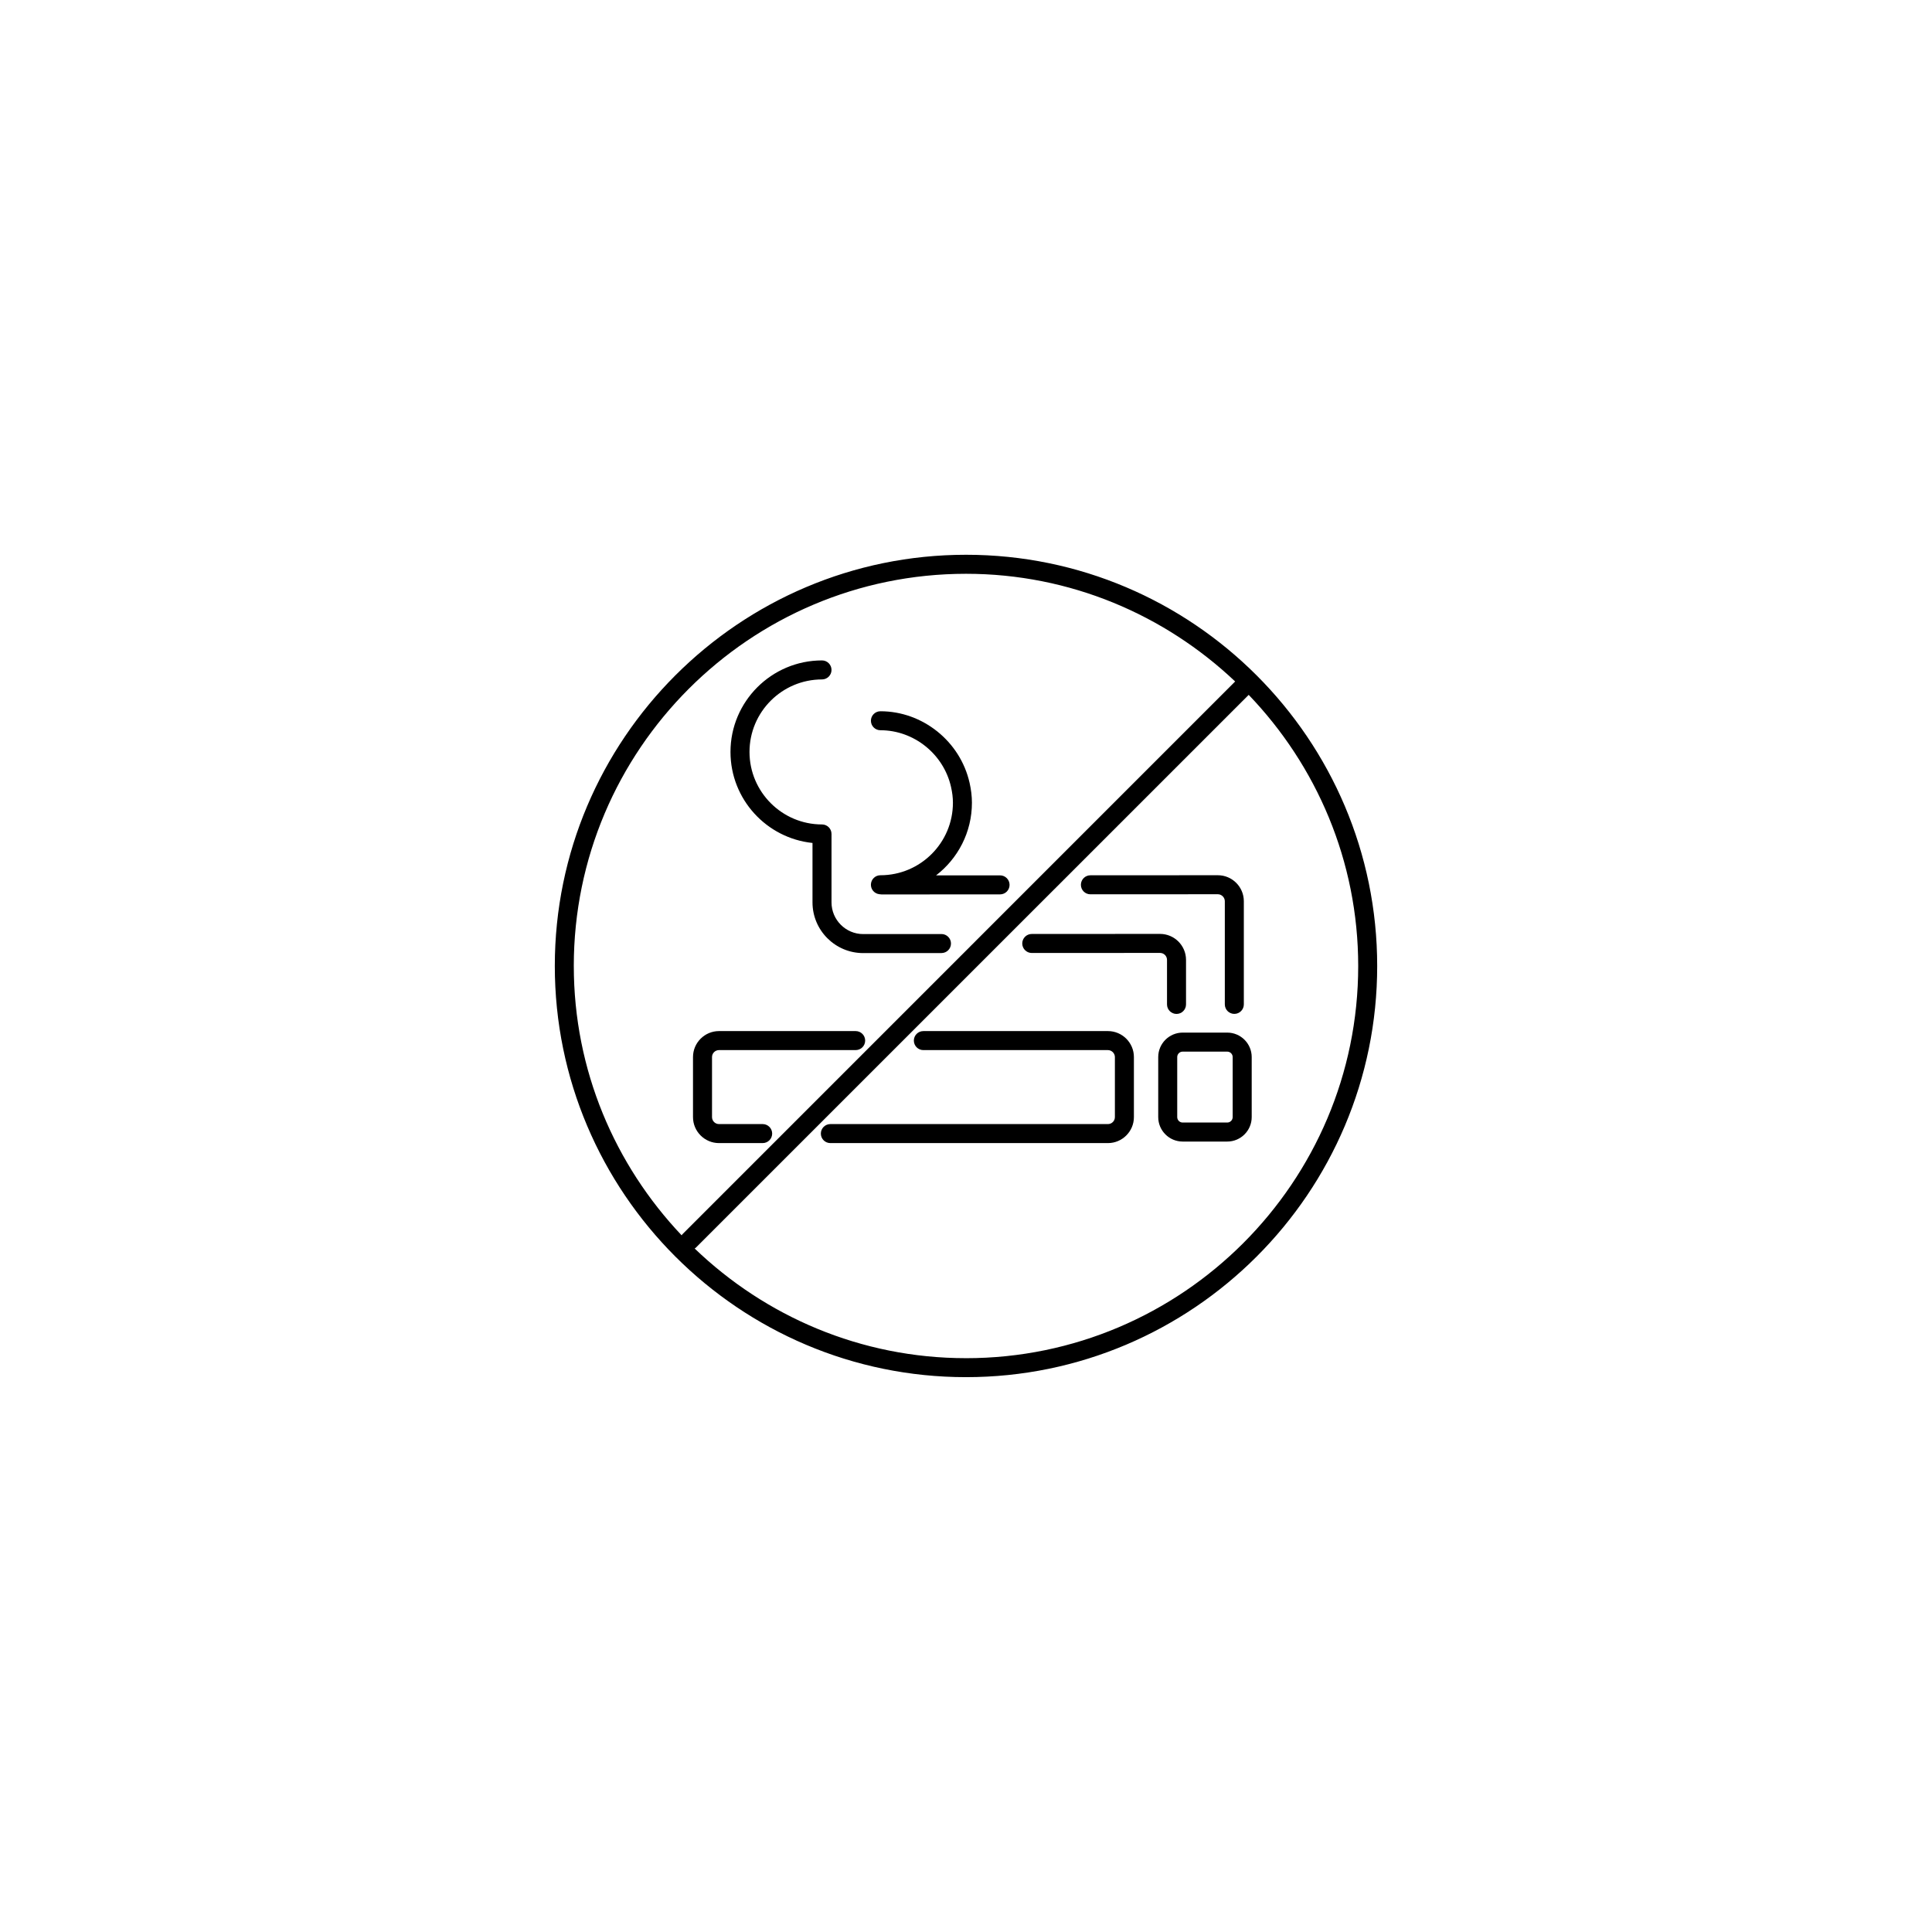
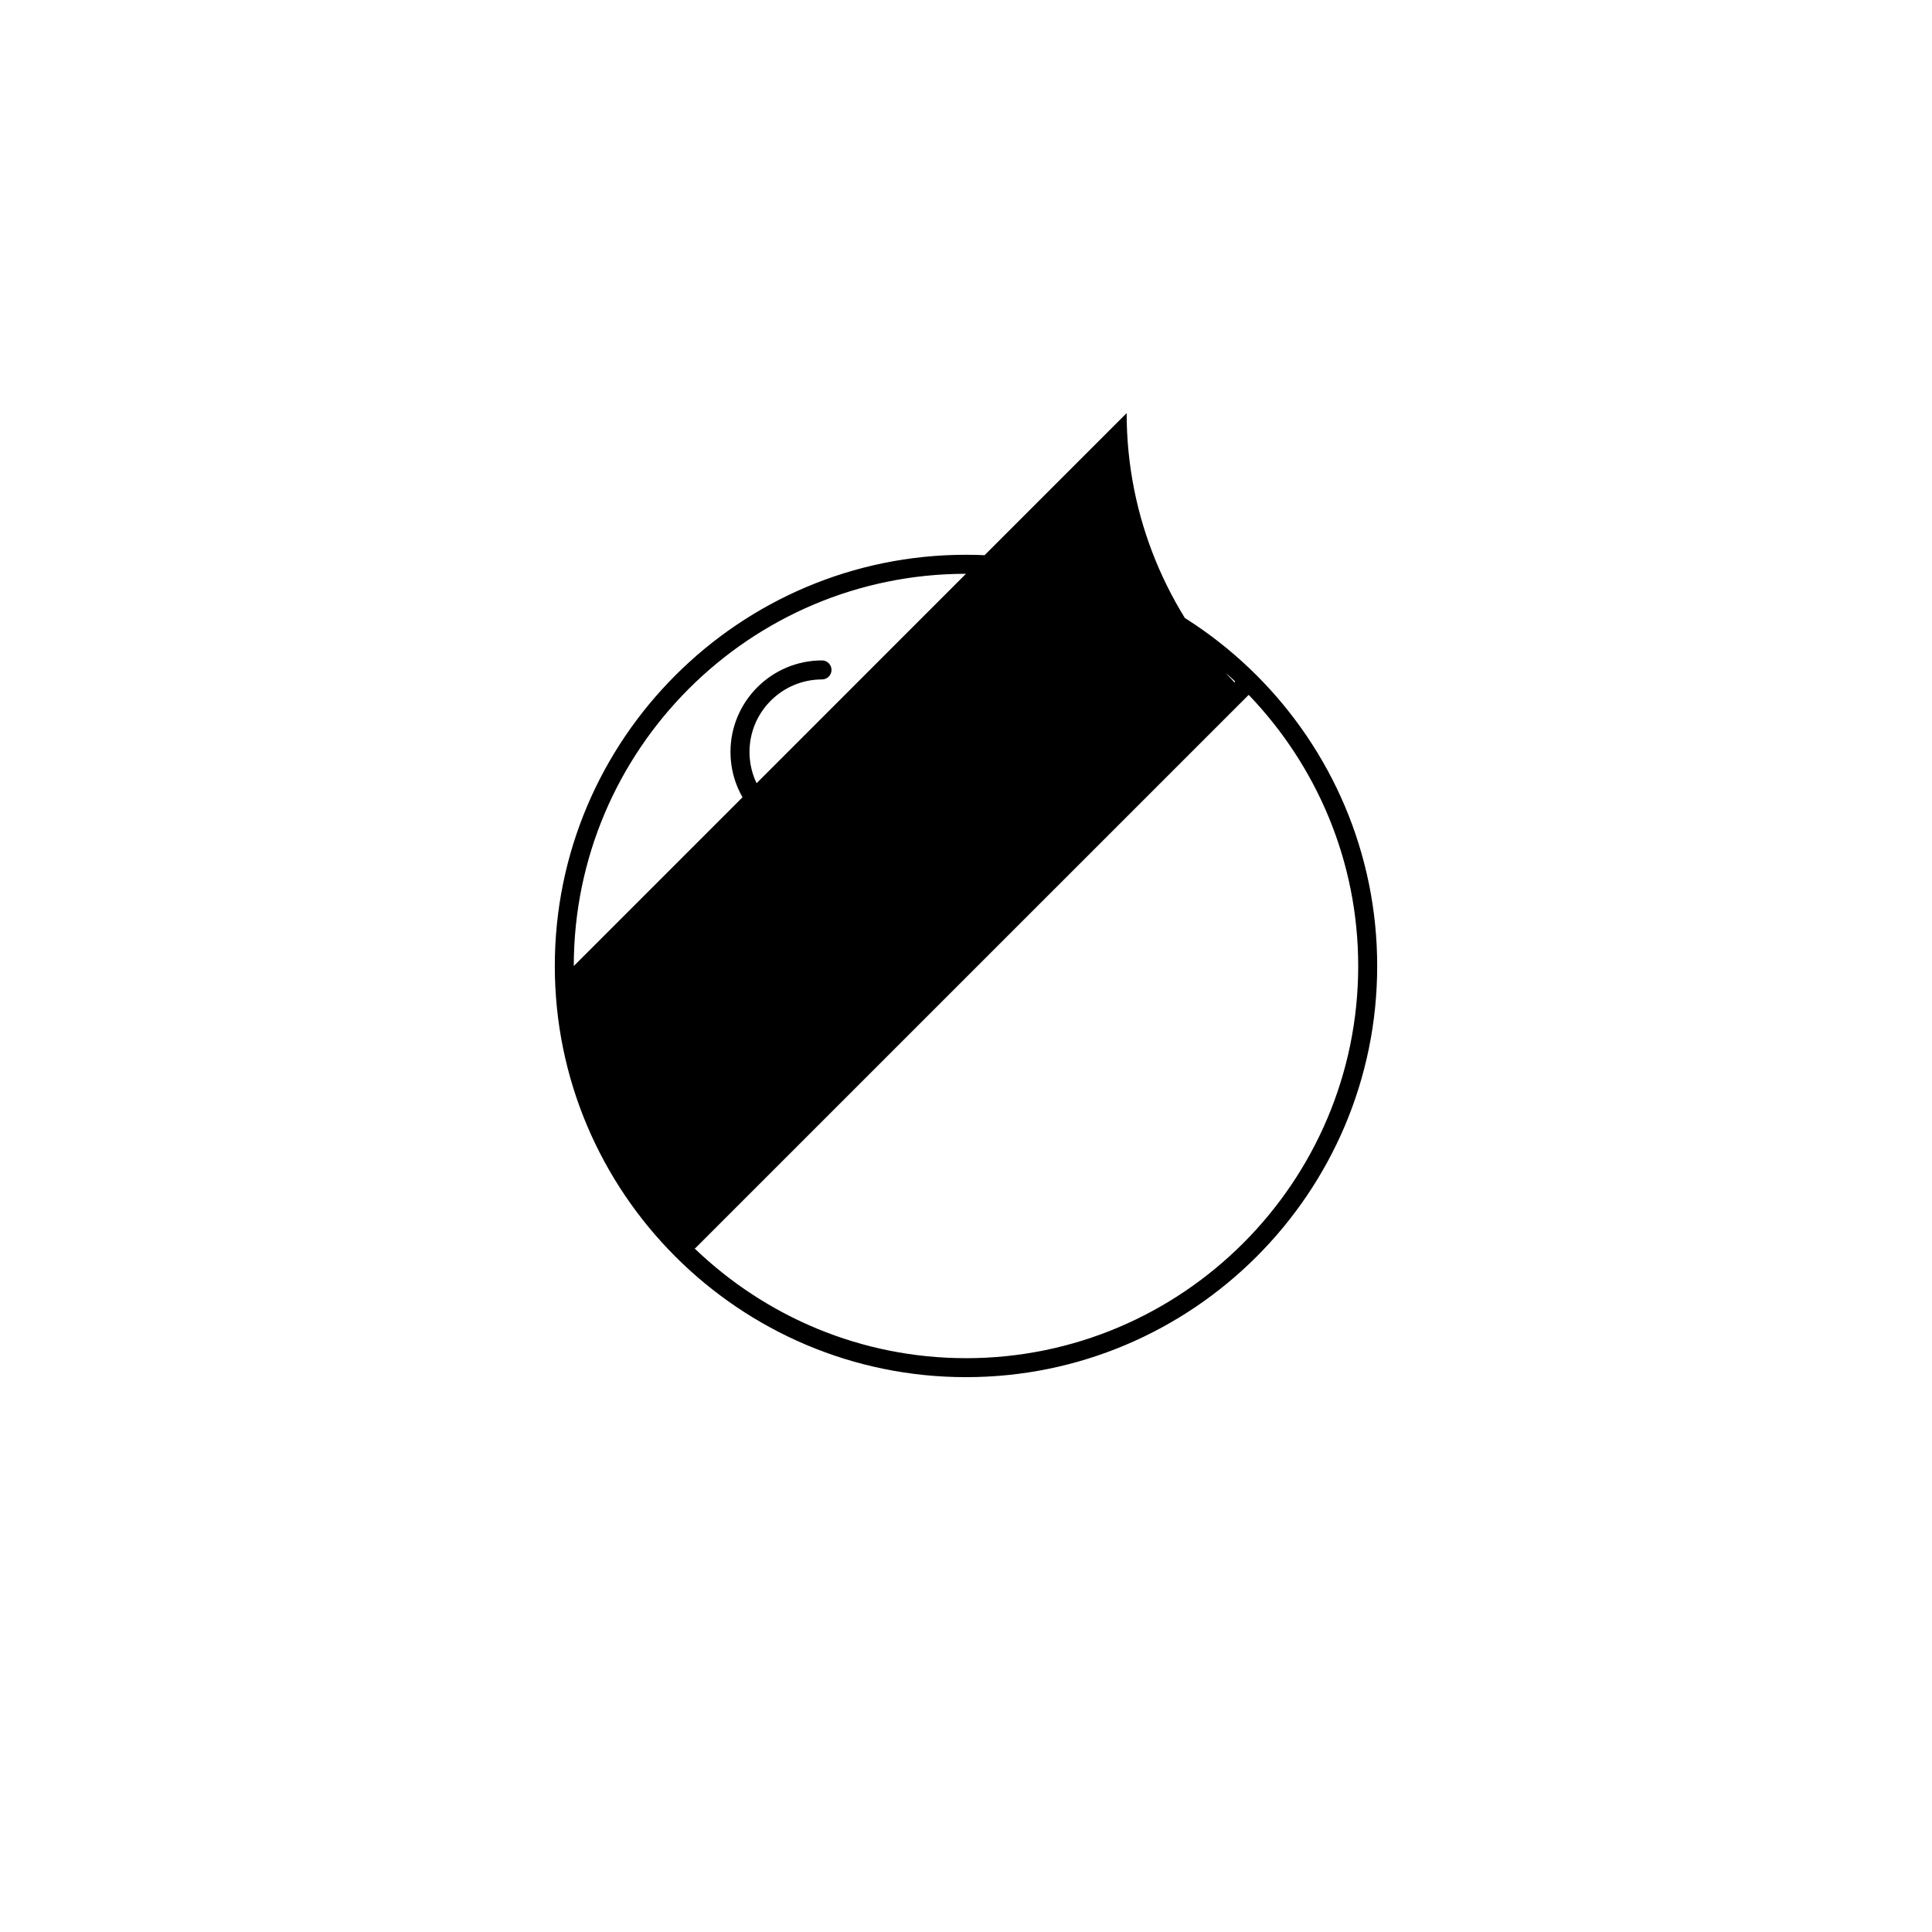
<svg xmlns="http://www.w3.org/2000/svg" fill="#000000" width="800px" height="800px" version="1.1" viewBox="144 144 512 512">
  <g>
-     <path d="m469.23 417.65h-11.805c-3.57 0-6.484 2.906-6.484 6.481v15.914c0 3.57 2.906 6.481 6.484 6.481h11.805c3.57 0 6.484-2.906 6.484-6.481v-15.914c-0.004-3.574-2.91-6.481-6.484-6.481zm1.441 22.395c0 0.797-0.648 1.441-1.445 1.441h-11.805c-0.797 0-1.445-0.645-1.445-1.441v-15.914c0-0.797 0.648-1.441 1.445-1.441h11.805c0.797 0 1.445 0.648 1.445 1.441z" />
-     <path d="m400 291.02c-60.09 0-108.97 48.883-108.97 108.97 0 60.086 48.883 108.97 108.97 108.97 60.086 0.008 108.97-48.879 108.97-108.96 0-60.09-48.887-108.98-108.97-108.98zm-103.94 108.98c0-57.309 46.621-103.94 103.94-103.94 27.625 0 52.695 10.902 71.328 28.539l-146.51 146.52c-0.074 0.074-0.105 0.176-0.172 0.258-17.66-18.637-28.582-43.734-28.582-71.375zm103.94 103.93c-27.902 0-53.219-11.109-71.91-29.066 0.09-0.07 0.203-0.105 0.289-0.191l146.54-146.53c17.926 18.688 29.02 43.977 29.02 71.859 0 57.305-46.625 103.93-103.93 103.93z" />
+     <path d="m400 291.02c-60.09 0-108.97 48.883-108.97 108.97 0 60.086 48.883 108.97 108.97 108.97 60.086 0.008 108.97-48.879 108.97-108.96 0-60.09-48.887-108.98-108.97-108.98zm-103.94 108.98c0-57.309 46.621-103.94 103.94-103.94 27.625 0 52.695 10.902 71.328 28.539c-0.074 0.074-0.105 0.176-0.172 0.258-17.66-18.637-28.582-43.734-28.582-71.375zm103.94 103.93c-27.902 0-53.219-11.109-71.91-29.066 0.09-0.07 0.203-0.105 0.289-0.191l146.54-146.53c17.926 18.688 29.02 43.977 29.02 71.859 0 57.305-46.625 103.93-103.93 103.93z" />
    <path d="m334.54 446.93h11.574c1.391 0 2.519-1.129 2.519-2.519s-1.129-2.519-2.519-2.519h-11.574c-1.02 0-1.848-0.828-1.848-1.844v-15.914c0-1.02 0.832-1.848 1.848-1.848h36.219c1.391 0 2.519-1.129 2.519-2.519s-1.129-2.519-2.519-2.519h-36.219c-3.793 0-6.887 3.09-6.887 6.887v15.914c0 3.793 3.094 6.883 6.887 6.883z" />
-     <path d="m437.61 417.25h-48.91c-1.391 0-2.519 1.129-2.519 2.519s1.129 2.519 2.519 2.519h48.91c1.004 0 1.848 0.848 1.848 1.848v15.914c0 1.02-0.832 1.844-1.848 1.844h-73.555c-1.391 0-2.519 1.129-2.519 2.519 0 1.391 1.129 2.519 2.519 2.519h73.555c3.793 0 6.887-3.09 6.887-6.883v-15.918c0-3.797-3.094-6.883-6.887-6.883z" />
-     <path d="m377.32 337.52c8.867 0 16.738 6.309 18.707 15.004v0.004c0.344 1.5 0.508 2.875 0.508 4.207 0 10.602-8.621 19.215-19.215 19.215-1.328 0-2.43 1.031-2.516 2.359-0.086 1.324 0.871 2.488 2.191 2.66 0.105 0.016 0.539 0.066 0.645 0.066l31.387-0.016c1.391 0 2.519-1.129 2.519-2.519s-1.129-2.519-2.519-2.519h-16.957c5.773-4.438 9.5-11.418 9.5-19.242 0-1.715-0.207-3.457-0.629-5.324 0 0 0-0.004-0.004-0.004-2.492-10.965-12.426-18.922-23.617-18.922-1.391 0-2.519 1.129-2.519 2.519 0.004 1.391 1.129 2.512 2.519 2.512z" />
-     <path d="m432.97 381 33.773-0.016c1.004 0 1.848 0.848 1.848 1.848v27.34c0 1.391 1.129 2.519 2.519 2.519s2.519-1.129 2.519-2.519v-27.34c0-3.793-3.09-6.887-6.887-6.887l-33.773 0.016c-1.391 0-2.519 1.129-2.519 2.519 0 1.398 1.129 2.519 2.519 2.519z" />
    <path d="m359.32 367.39v15.75c0 7.406 6.027 13.438 13.438 13.438l20.742-0.012c1.391 0 2.519-1.129 2.519-2.519s-1.129-2.519-2.519-2.519l-20.742 0.012c-4.629 0-8.398-3.769-8.398-8.398v-18.137c0-1.391-1.129-2.519-2.519-2.519-10.594 0-19.215-8.621-19.215-19.215 0-10.602 8.621-19.215 19.215-19.215 1.391 0 2.519-1.129 2.519-2.519s-1.129-2.519-2.519-2.519c-13.371 0-24.254 10.883-24.254 24.254 0 12.523 9.535 22.855 21.734 24.121z" />
-     <path d="m417.43 396.55 33.992-0.016c1.02 0 1.848 0.828 1.848 1.844v11.805c0 1.391 1.129 2.519 2.519 2.519s2.519-1.129 2.519-2.519v-11.805c0-3.793-3.09-6.883-6.887-6.883l-33.996 0.016c-1.391 0-2.519 1.129-2.519 2.519 0.008 1.391 1.133 2.519 2.523 2.519z" />
  </g>
</svg>